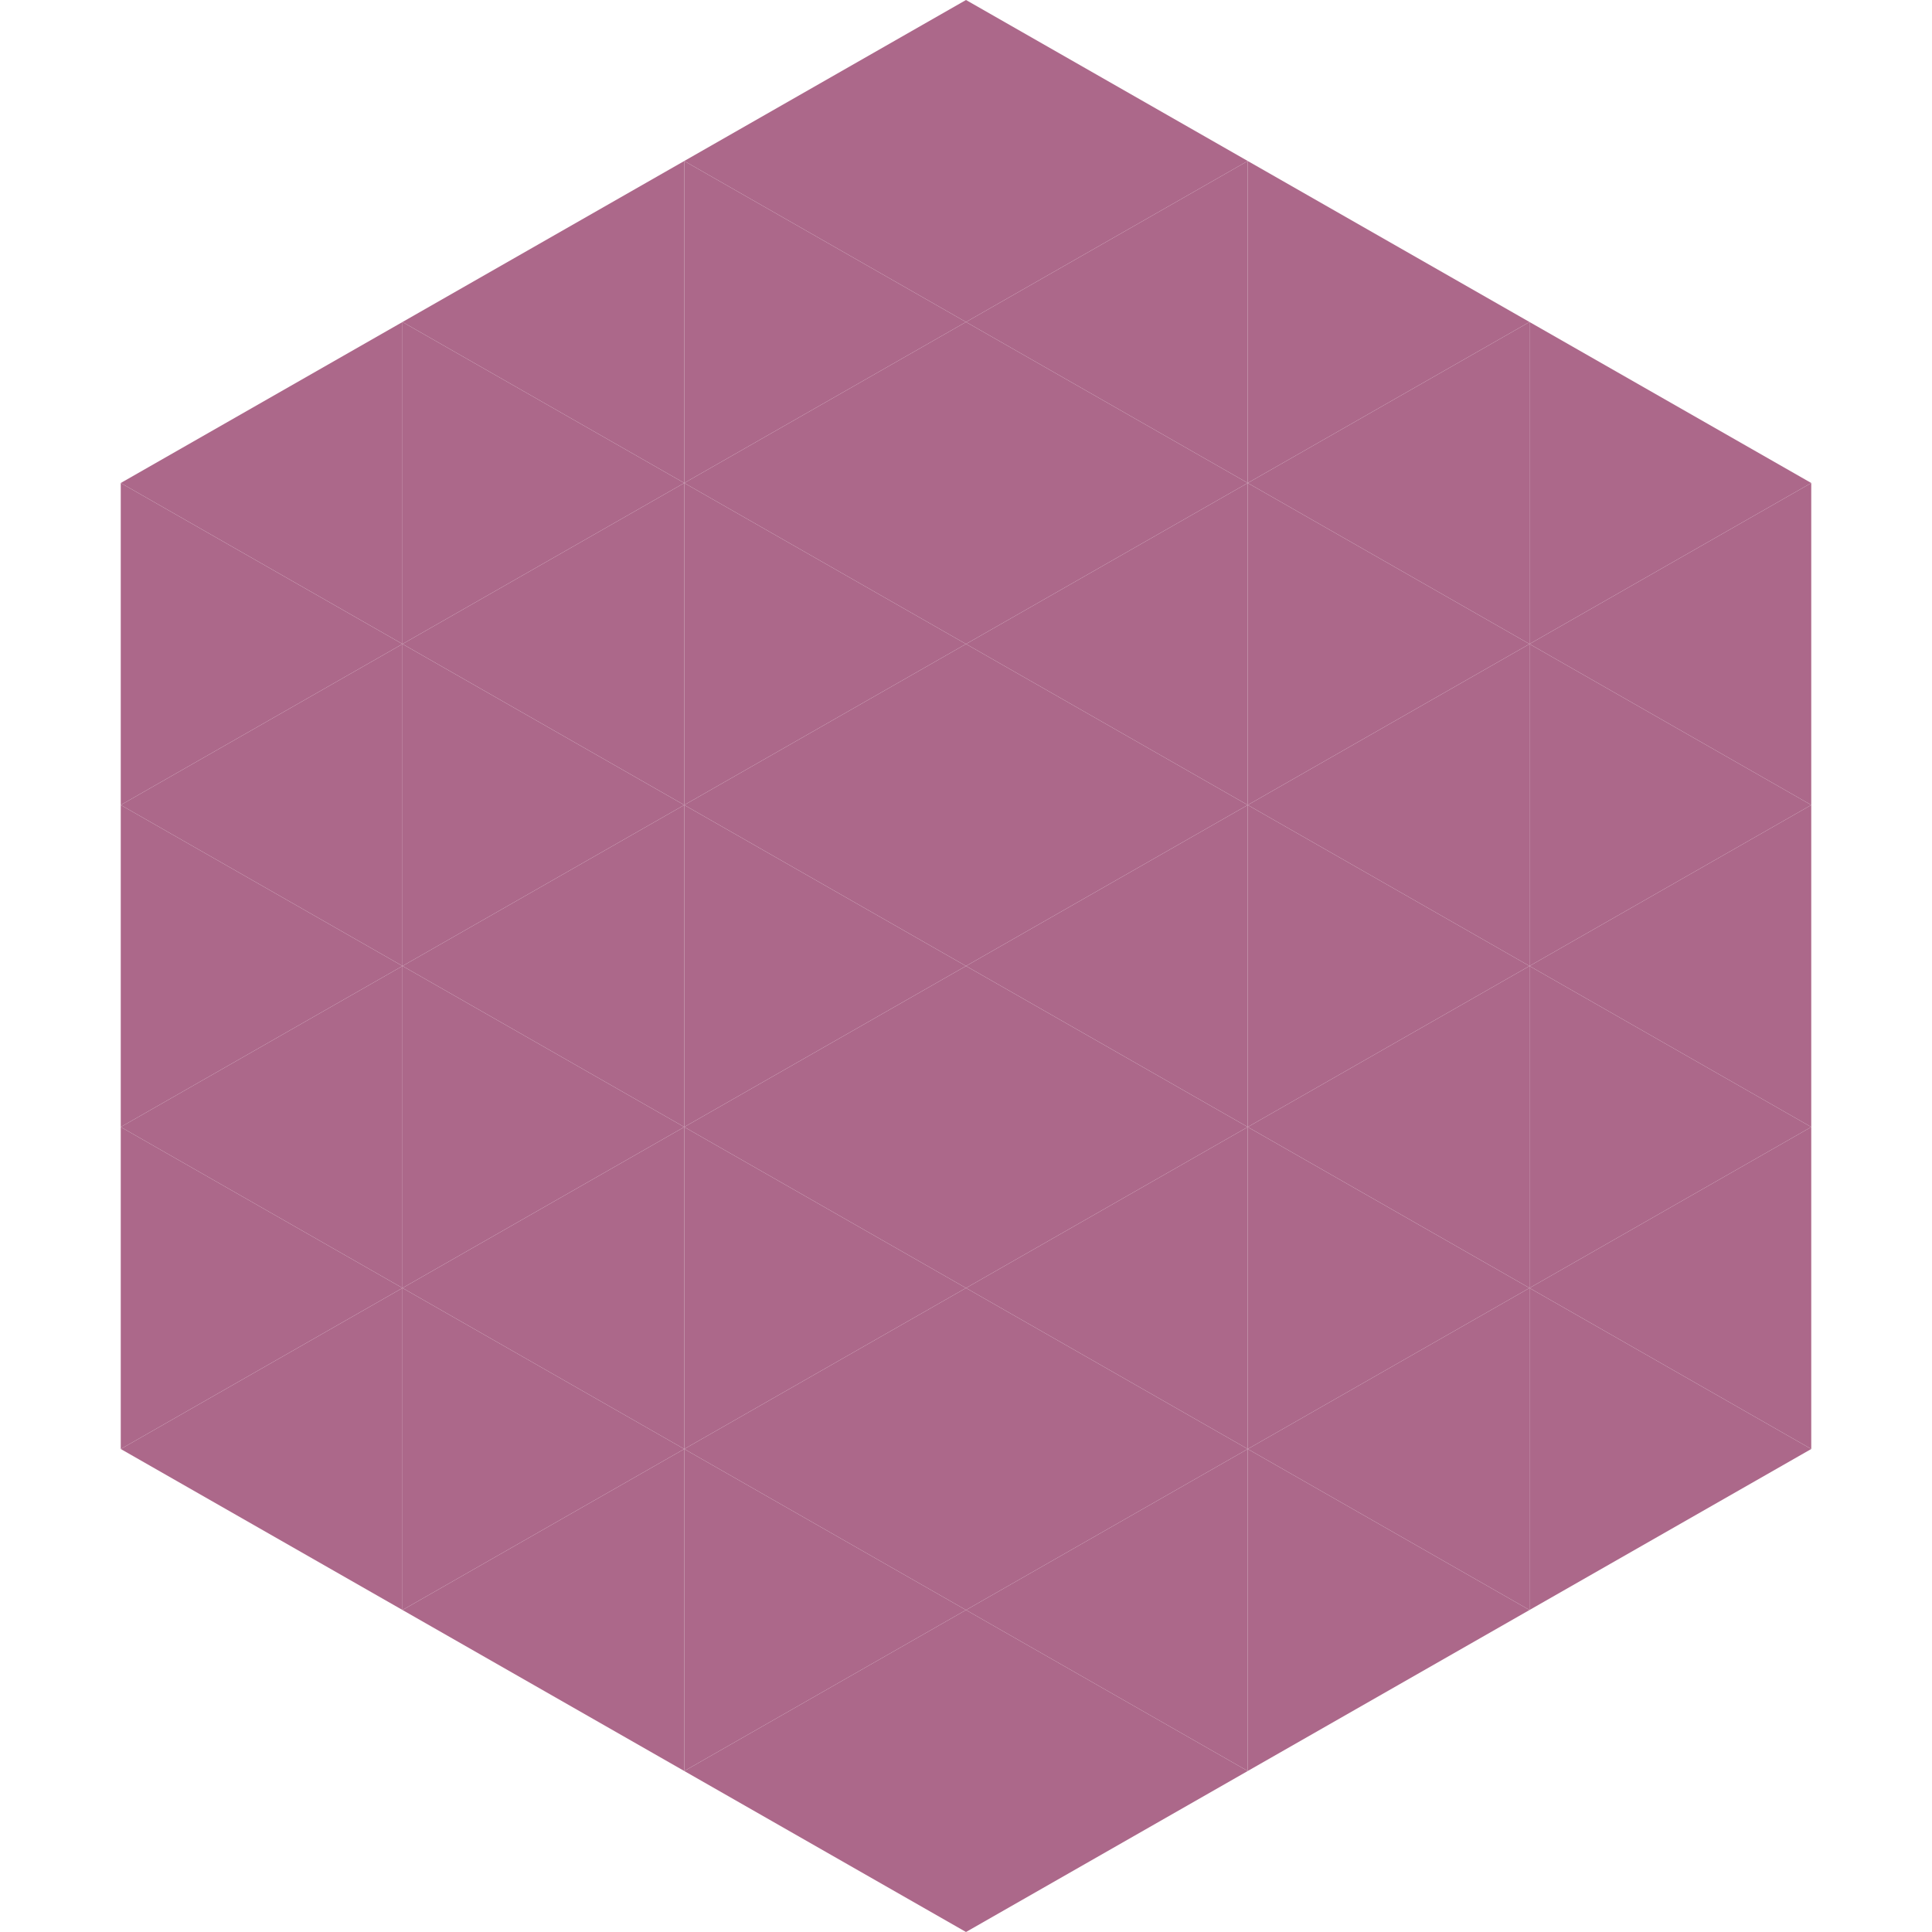
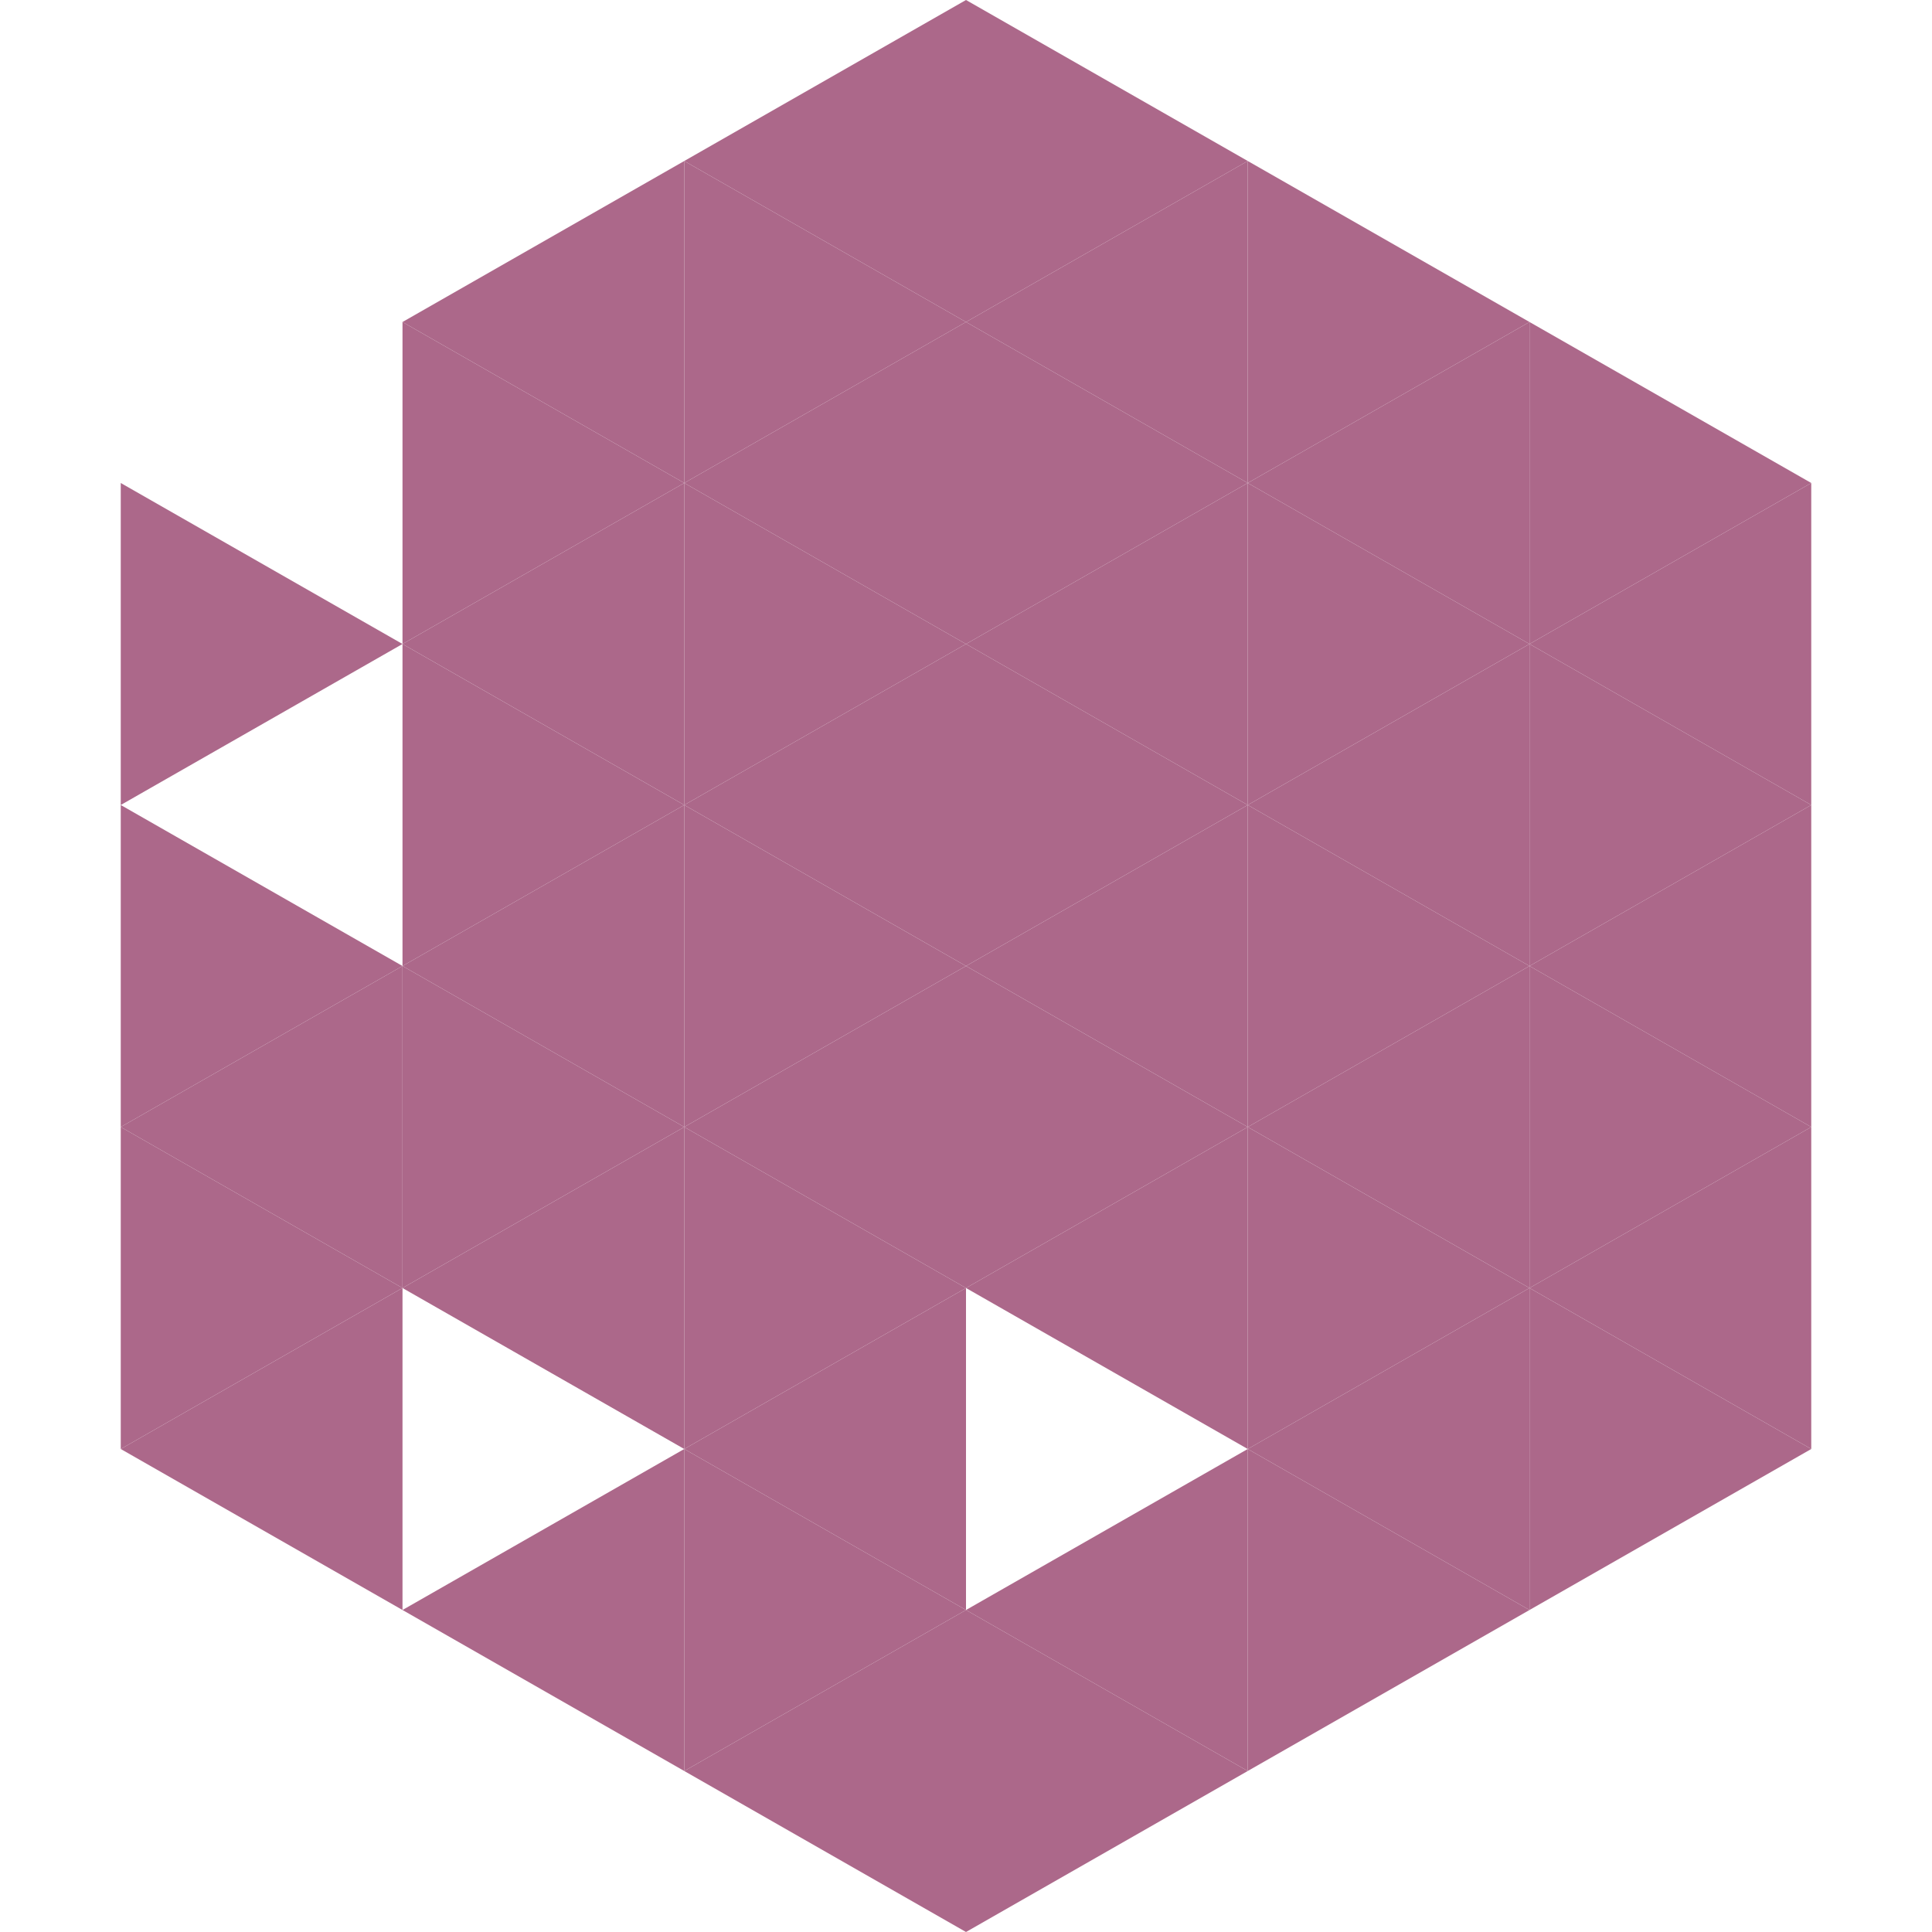
<svg xmlns="http://www.w3.org/2000/svg" width="240" height="240">
-   <polygon points="50,40 15,60 50,80" style="fill:rgb(172,104,138)" />
  <polygon points="190,40 225,60 190,80" style="fill:rgb(172,104,138)" />
  <polygon points="15,60 50,80 15,100" style="fill:rgb(172,104,138)" />
  <polygon points="225,60 190,80 225,100" style="fill:rgb(172,104,138)" />
-   <polygon points="50,80 15,100 50,120" style="fill:rgb(172,104,138)" />
  <polygon points="190,80 225,100 190,120" style="fill:rgb(172,104,138)" />
  <polygon points="15,100 50,120 15,140" style="fill:rgb(172,104,138)" />
  <polygon points="225,100 190,120 225,140" style="fill:rgb(172,104,138)" />
  <polygon points="50,120 15,140 50,160" style="fill:rgb(172,104,138)" />
  <polygon points="190,120 225,140 190,160" style="fill:rgb(172,104,138)" />
  <polygon points="15,140 50,160 15,180" style="fill:rgb(172,104,138)" />
  <polygon points="225,140 190,160 225,180" style="fill:rgb(172,104,138)" />
  <polygon points="50,160 15,180 50,200" style="fill:rgb(172,104,138)" />
  <polygon points="190,160 225,180 190,200" style="fill:rgb(172,104,138)" />
  <polygon points="15,180 50,200 15,220" style="fill:rgb(255,255,255); fill-opacity:0" />
  <polygon points="225,180 190,200 225,220" style="fill:rgb(255,255,255); fill-opacity:0" />
  <polygon points="50,0 85,20 50,40" style="fill:rgb(255,255,255); fill-opacity:0" />
  <polygon points="190,0 155,20 190,40" style="fill:rgb(255,255,255); fill-opacity:0" />
  <polygon points="85,20 50,40 85,60" style="fill:rgb(172,104,138)" />
  <polygon points="155,20 190,40 155,60" style="fill:rgb(172,104,138)" />
  <polygon points="50,40 85,60 50,80" style="fill:rgb(172,104,138)" />
  <polygon points="190,40 155,60 190,80" style="fill:rgb(172,104,138)" />
  <polygon points="85,60 50,80 85,100" style="fill:rgb(172,104,138)" />
  <polygon points="155,60 190,80 155,100" style="fill:rgb(172,104,138)" />
  <polygon points="50,80 85,100 50,120" style="fill:rgb(172,104,138)" />
  <polygon points="190,80 155,100 190,120" style="fill:rgb(172,104,138)" />
  <polygon points="85,100 50,120 85,140" style="fill:rgb(172,104,138)" />
  <polygon points="155,100 190,120 155,140" style="fill:rgb(172,104,138)" />
  <polygon points="50,120 85,140 50,160" style="fill:rgb(172,104,138)" />
  <polygon points="190,120 155,140 190,160" style="fill:rgb(172,104,138)" />
  <polygon points="85,140 50,160 85,180" style="fill:rgb(172,104,138)" />
  <polygon points="155,140 190,160 155,180" style="fill:rgb(172,104,138)" />
-   <polygon points="50,160 85,180 50,200" style="fill:rgb(172,104,138)" />
  <polygon points="190,160 155,180 190,200" style="fill:rgb(172,104,138)" />
  <polygon points="85,180 50,200 85,220" style="fill:rgb(172,104,138)" />
  <polygon points="155,180 190,200 155,220" style="fill:rgb(172,104,138)" />
  <polygon points="120,0 85,20 120,40" style="fill:rgb(172,104,138)" />
  <polygon points="120,0 155,20 120,40" style="fill:rgb(172,104,138)" />
  <polygon points="85,20 120,40 85,60" style="fill:rgb(172,104,138)" />
  <polygon points="155,20 120,40 155,60" style="fill:rgb(172,104,138)" />
  <polygon points="120,40 85,60 120,80" style="fill:rgb(172,104,138)" />
  <polygon points="120,40 155,60 120,80" style="fill:rgb(172,104,138)" />
  <polygon points="85,60 120,80 85,100" style="fill:rgb(172,104,138)" />
  <polygon points="155,60 120,80 155,100" style="fill:rgb(172,104,138)" />
  <polygon points="120,80 85,100 120,120" style="fill:rgb(172,104,138)" />
  <polygon points="120,80 155,100 120,120" style="fill:rgb(172,104,138)" />
  <polygon points="85,100 120,120 85,140" style="fill:rgb(172,104,138)" />
  <polygon points="155,100 120,120 155,140" style="fill:rgb(172,104,138)" />
  <polygon points="120,120 85,140 120,160" style="fill:rgb(172,104,138)" />
  <polygon points="120,120 155,140 120,160" style="fill:rgb(172,104,138)" />
  <polygon points="85,140 120,160 85,180" style="fill:rgb(172,104,138)" />
  <polygon points="155,140 120,160 155,180" style="fill:rgb(172,104,138)" />
  <polygon points="120,160 85,180 120,200" style="fill:rgb(172,104,138)" />
-   <polygon points="120,160 155,180 120,200" style="fill:rgb(172,104,138)" />
  <polygon points="85,180 120,200 85,220" style="fill:rgb(172,104,138)" />
  <polygon points="155,180 120,200 155,220" style="fill:rgb(172,104,138)" />
  <polygon points="120,200 85,220 120,240" style="fill:rgb(172,104,138)" />
  <polygon points="120,200 155,220 120,240" style="fill:rgb(172,104,138)" />
  <polygon points="85,220 120,240 85,260" style="fill:rgb(255,255,255); fill-opacity:0" />
  <polygon points="155,220 120,240 155,260" style="fill:rgb(255,255,255); fill-opacity:0" />
</svg>